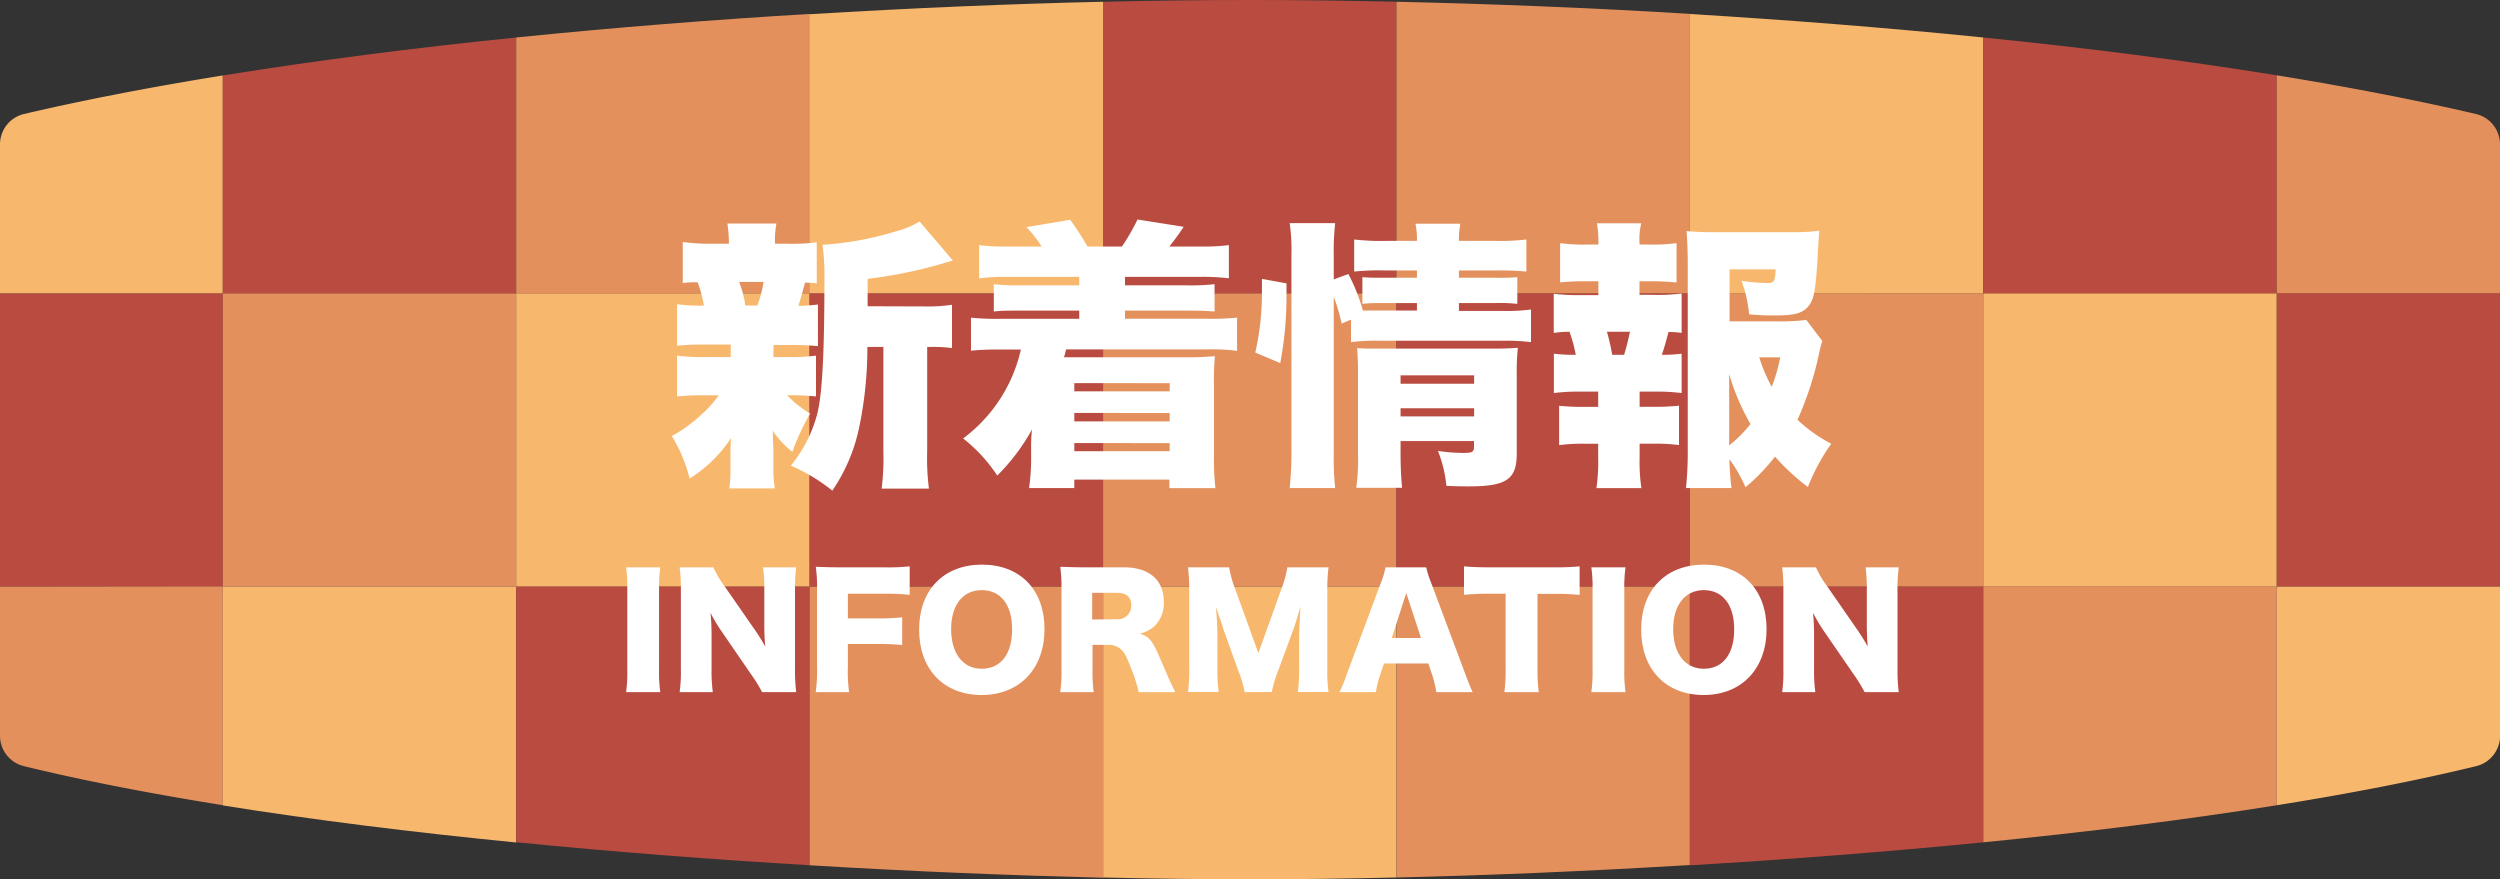
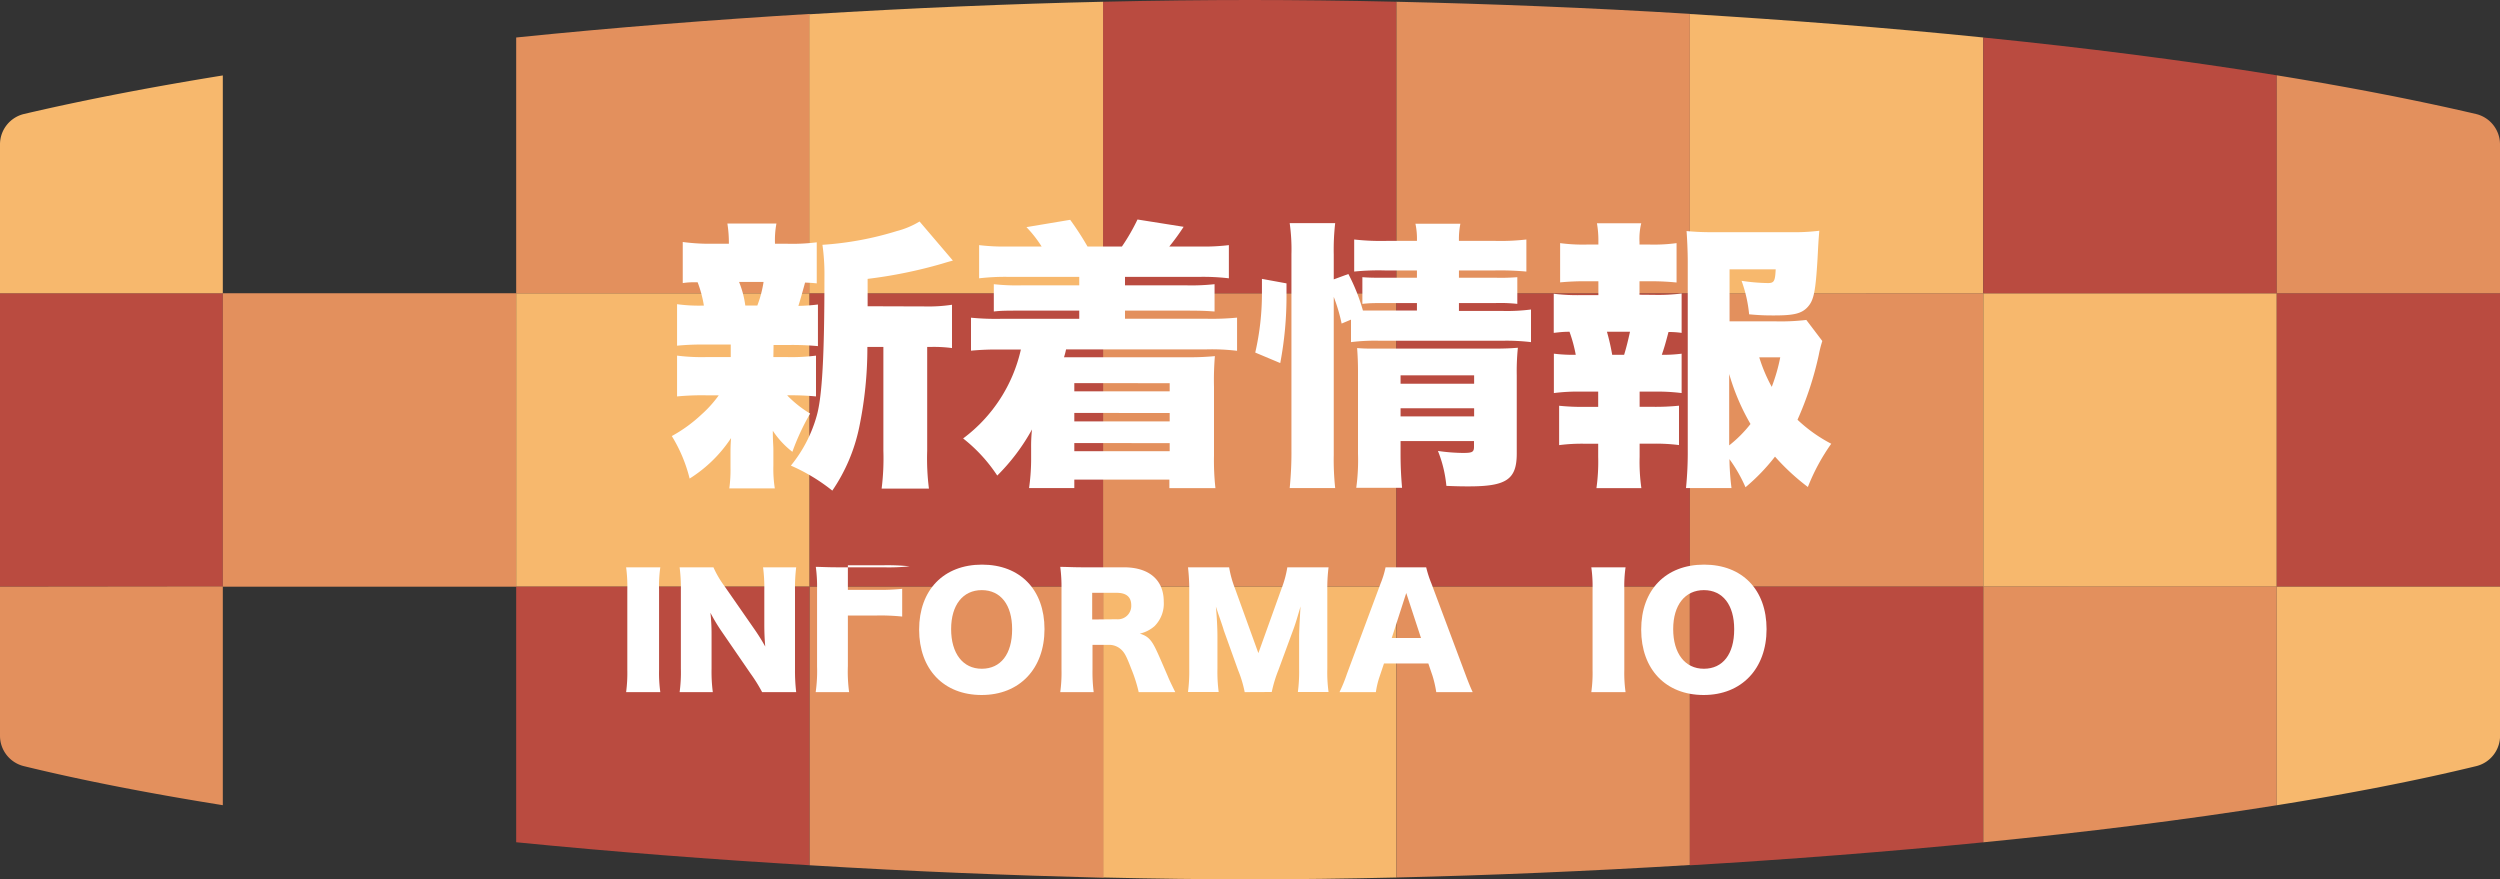
<svg xmlns="http://www.w3.org/2000/svg" viewBox="0 0 400 140.69">
  <rect x="0" y="0" width="400" height="140.69" fill="#333333" stroke="none" />
  <defs>
    <style>.cls-1{fill:#e3905d;}.cls-2{fill:#ba4b40;}.cls-3{fill:#f7b86d;}.cls-4{isolation:isolate;}.cls-5{fill:#fff;}</style>
  </defs>
  <g id="レイヤー_2" data-name="レイヤー 2">
    <g id="レイヤー_1-2" data-name="レイヤー 1">
      <rect class="cls-1" x="176.49" y="46.92" width="46.95" height="46.95" />
      <path class="cls-2" d="M223.43,46.92V.28C215.22.09,207.35,0,200,0s-15.27.09-23.51.28V46.92Z" />
      <path class="cls-3" d="M176.49,93.87V140.4c8.3.19,16.18.29,23.43.29h.16c7.23,0,15.08-.1,23.35-.29V93.87Z" />
      <rect class="cls-2" x="223.43" y="46.92" width="46.95" height="46.95" />
      <path class="cls-1" d="M270.38,46.92V2.22c-16.33-1-32.22-1.61-46.95-1.94V46.92Z" />
      <path class="cls-1" d="M223.43,93.87V140.4c14.59-.34,30.53-1,46.95-2V93.87Z" />
      <rect class="cls-1" x="270.38" y="46.92" width="46.95" height="46.95" />
      <path class="cls-3" d="M317.33,46.92V6c-15.62-1.59-31.47-2.82-46.95-3.76v44.7Z" />
      <path class="cls-2" d="M270.38,93.87v44.58c15.49-.93,31.39-2.14,46.95-3.68V93.87Z" />
      <rect class="cls-3" x="317.33" y="46.92" width="46.95" height="46.95" />
      <path class="cls-2" d="M364.28,46.92V12.05C349.36,9.64,333.48,7.62,317.33,6V46.92Z" />
      <path class="cls-1" d="M317.33,93.87v40.9c16.32-1.61,32.26-3.58,46.95-5.93v-35Z" />
      <rect class="cls-2" x="364.28" y="46.92" width="35.72" height="46.95" />
      <path class="cls-1" d="M396.16,18.24c-9.86-2.3-20.6-4.36-31.88-6.19V46.92H400V23.08A5,5,0,0,0,396.16,18.24Z" />
      <path class="cls-3" d="M364.28,128.84c11.58-1.85,22.4-3.94,32-6.28a5,5,0,0,0,3.73-4.85V93.87H364.28Z" />
      <rect class="cls-2" y="46.92" width="35.65" height="46.95" />
      <path class="cls-3" d="M35.65,12.07c-11.26,1.82-22,3.87-31.82,6.17A5,5,0,0,0,0,23.08V46.92H35.65Z" />
      <path class="cls-1" d="M0,93.87v23.84a5,5,0,0,0,3.73,4.85c9.57,2.34,20.36,4.42,31.92,6.27v-35Z" />
      <rect class="cls-1" x="35.65" y="46.92" width="46.95" height="46.95" />
-       <path class="cls-2" d="M82.59,46.92V6c-16.15,1.64-32,3.66-46.94,6.08V46.92Z" />
-       <path class="cls-3" d="M35.65,93.87v35c14.68,2.35,30.62,4.32,46.94,5.93V93.87Z" />
      <rect class="cls-3" x="82.59" y="46.92" width="46.95" height="46.95" />
      <path class="cls-1" d="M129.54,46.92V2.23C114.06,3.16,98.21,4.4,82.59,6V46.92Z" />
      <path class="cls-2" d="M82.59,93.87v40.89c15.56,1.54,31.46,2.76,46.95,3.68V93.87Z" />
      <rect class="cls-2" x="129.54" y="46.92" width="46.95" height="46.95" />
      <path class="cls-3" d="M176.49,46.92V.28c-14.72.33-30.62,1-47,2V46.92Z" />
      <path class="cls-1" d="M129.54,93.87v44.57c16.42,1,32.36,1.62,47,2V93.87Z" />
      <g id="EVENT_INFO" data-name="EVENT INFO" class="cls-4">
        <g class="cls-4">
          <path class="cls-5" d="M105.65,90.77a21.44,21.44,0,0,0-.2,3.56v12.86a22.16,22.16,0,0,0,.2,3.55h-5.47a23.47,23.47,0,0,0,.19-3.55V94.33a23.11,23.11,0,0,0-.19-3.56Z" />
          <path class="cls-5" d="M120.65,100.59a32.28,32.28,0,0,1,1.79,2.86c-.1-1.11-.15-2.21-.15-3.55V94.42a25.19,25.19,0,0,0-.2-3.65h5.3a26.8,26.8,0,0,0-.19,3.65v12.75a29.29,29.29,0,0,0,.19,3.57h-5.45a25.07,25.07,0,0,0-1.87-3l-4.6-6.7a27.5,27.5,0,0,1-1.8-3,31.71,31.71,0,0,1,.18,3.57V107a25.13,25.13,0,0,0,.2,3.74h-5.31a23.68,23.68,0,0,0,.2-3.76V94.35a25.86,25.86,0,0,0-.2-3.58h5.41a15.64,15.64,0,0,0,1.76,3Z" />
-           <path class="cls-5" d="M135.66,106.57a24.44,24.44,0,0,0,.2,4.17h-5.35a24.09,24.09,0,0,0,.22-4.1V94.21a23.24,23.24,0,0,0-.2-3.51c1,0,1.72.07,3.64.07h7.2a31.56,31.56,0,0,0,4.18-.16v4.56a34.83,34.83,0,0,0-4.16-.17h-5.73v3.94h4.69a33.16,33.16,0,0,0,4-.17v4.44a33.72,33.72,0,0,0-4-.17h-4.69Z" />
+           <path class="cls-5" d="M135.66,106.57a24.44,24.44,0,0,0,.2,4.17h-5.35a24.09,24.09,0,0,0,.22-4.1V94.21a23.24,23.24,0,0,0-.2-3.51c1,0,1.72.07,3.64.07h7.2a31.56,31.56,0,0,0,4.18-.16a34.83,34.83,0,0,0-4.16-.17h-5.73v3.94h4.69a33.16,33.16,0,0,0,4-.17v4.44a33.72,33.72,0,0,0-4-.17h-4.69Z" />
          <path class="cls-5" d="M167.12,100.66c0,6.34-4,10.54-10.06,10.54s-10-4.1-10-10.46,3.94-10.4,10.06-10.4S167.12,94.37,167.12,100.66Zm-5.18,0c0-3.89-1.84-6.24-4.86-6.24s-4.9,2.38-4.9,6.24,1.86,6.34,4.9,6.34S161.94,104.65,161.94,100.71Z" />
          <path class="cls-5" d="M182.19,110.74A23.18,23.18,0,0,0,181,107c-.8-2.09-1.1-2.64-1.72-3.17a2.83,2.83,0,0,0-1.94-.65h-2.54v3.94a25.86,25.86,0,0,0,.19,3.62h-5.35a22.7,22.7,0,0,0,.2-3.6V94.23a24.57,24.57,0,0,0-.2-3.53c1.1,0,2,.07,3.71.07h6.48c4,0,6.37,2,6.37,5.48a5.11,5.11,0,0,1-1.47,3.93,5.4,5.4,0,0,1-2.36,1.2c1.27.39,1.84.94,2.64,2.64.37.77.72,1.59,1.84,4.18.27.67.57,1.27,1.19,2.54Zm-3.54-11.66A2.14,2.14,0,0,0,181,96.85c0-1.35-.8-2-2.34-2h-3.91v4.27Z" />
          <path class="cls-5" d="M199.15,110.74a18.87,18.87,0,0,0-1.07-3.55l-2.29-6.38c0-.12-.78-2.36-.85-2.55-.28-.86-.28-.86-.4-1.2.15,1.52.25,3.48.25,4.76V107a24.58,24.58,0,0,0,.2,3.72h-4.91a25.44,25.44,0,0,0,.2-3.72V94.52a30.94,30.94,0,0,0-.2-3.75h6.58a17,17,0,0,0,.94,3.39l3.74,10.34,3.71-10.34a16.26,16.26,0,0,0,.92-3.39h6.6a26.88,26.88,0,0,0-.2,3.75V107a22.88,22.88,0,0,0,.2,3.72h-4.91a25,25,0,0,0,.2-3.72v-5.23c0-.57.08-2.37.13-3.12.07-1.27.07-1.27.1-1.63-.55,1.87-.8,2.74-1.12,3.6l-2.42,6.58a21.05,21.05,0,0,0-1.07,3.52Z" />
          <path class="cls-5" d="M229.8,110.74a17.74,17.74,0,0,0-.59-2.59l-.68-2h-7.09l-.67,2a13.52,13.52,0,0,0-.63,2.59h-5.82a24.19,24.19,0,0,0,1.19-2.92l5.38-14.45a14.66,14.66,0,0,0,.8-2.6h6.5a17.77,17.77,0,0,0,.84,2.6l5.41,14.45c.47,1.27.87,2.25,1.19,2.92ZM225,94.88l-2.32,7.2h4.68Z" />
-           <path class="cls-5" d="M246,107.12a26.09,26.09,0,0,0,.2,3.62h-5.5a25.45,25.45,0,0,0,.2-3.62V95H238a36.06,36.06,0,0,0-3.76.17V90.61c.82.09,2.19.16,3.71.16h10.91a34.33,34.33,0,0,0,3.88-.16v4.58a33.17,33.17,0,0,0-3.88-.17H246Z" />
          <path class="cls-5" d="M260.09,90.77a21.44,21.44,0,0,0-.2,3.56v12.86a22.16,22.16,0,0,0,.2,3.55h-5.48a22,22,0,0,0,.2-3.55V94.33a21.67,21.67,0,0,0-.2-3.56Z" />
          <path class="cls-5" d="M282.65,100.66c0,6.34-4,10.54-10.06,10.54s-10-4.1-10-10.46,3.93-10.4,10.06-10.4S282.65,94.37,282.65,100.66Zm-5.18,0c0-3.89-1.84-6.24-4.85-6.24s-4.91,2.38-4.91,6.24,1.87,6.34,4.91,6.34S277.47,104.65,277.47,100.71Z" />
-           <path class="cls-5" d="M297.05,100.59a32.28,32.28,0,0,1,1.79,2.86c-.1-1.11-.15-2.21-.15-3.55V94.42a25.19,25.19,0,0,0-.2-3.65h5.31a25.1,25.1,0,0,0-.2,3.65v12.75a27.18,27.18,0,0,0,.2,3.57h-5.46a24.82,24.82,0,0,0-1.86-3l-4.61-6.7a27.54,27.54,0,0,1-1.79-3,34.31,34.31,0,0,1,.17,3.57V107a25.13,25.13,0,0,0,.2,3.74h-5.3a24,24,0,0,0,.19-3.76V94.35a26,26,0,0,0-.19-3.58h5.4a15.85,15.85,0,0,0,1.77,3Z" />
        </g>
      </g>
      <g id="EVENT_INFO-2" data-name="EVENT INFO" class="cls-4">
        <g class="cls-4">
          <path class="cls-5" d="M123.74,57.13h2.06a31.1,31.1,0,0,0,4.76-.23v6.53a41.67,41.67,0,0,0-4.62-.18,17.89,17.89,0,0,0,3.68,2.92,37.68,37.68,0,0,0-2.84,6.12,14,14,0,0,1-3.13-3.37c0,1.66.09,2.38.09,3V74.5a20,20,0,0,0,.23,3.64h-7.28a21.89,21.89,0,0,0,.19-3.33V72.56c0-.67,0-1.35.09-2.47a21.85,21.85,0,0,1-6.63,6.48,23.82,23.82,0,0,0-2.85-6.8,23.27,23.27,0,0,0,4.76-3.46A18.38,18.38,0,0,0,115,63.25h-2a41.43,41.43,0,0,0-4.67.18V56.9a31.69,31.69,0,0,0,4.81.23h3.78v-2H113a42,42,0,0,0-4.67.18V48.67a25.3,25.3,0,0,0,4.29.22,18.82,18.82,0,0,0-1-3.73c-1.07,0-1.44,0-2.38.13V38.72A32.61,32.61,0,0,0,114,39h2.62a19.71,19.71,0,0,0-.24-3.24h7.85A14.38,14.38,0,0,0,124,39h1.92a31.1,31.1,0,0,0,4.76-.23v6.57c-.84-.09-1.12-.09-1.87-.13-.23.85-.84,3.06-1.07,3.73a28.17,28.17,0,0,0,3.13-.22v6.66a44.49,44.49,0,0,0-4.76-.18h-2.34Zm-2.57-8.24a18.2,18.2,0,0,0,1-3.78h-3.92a15.38,15.38,0,0,1,1,3.78Zm26.9.14a24.72,24.72,0,0,0,4.25-.27v6.93a21.92,21.92,0,0,0-3.41-.18h-.56v16.6a38.27,38.27,0,0,0,.28,6.07h-7.57a38.64,38.64,0,0,0,.28-6.07V55.51h-2.56a62.62,62.62,0,0,1-1.31,12.87,28,28,0,0,1-4.3,10.12,29.26,29.26,0,0,0-6.63-4,21.94,21.94,0,0,0,4.16-8.06c.84-3.06,1.21-9.49,1.21-22.09a33.66,33.66,0,0,0-.32-5.18,51.3,51.3,0,0,0,11.9-2.2,13.48,13.48,0,0,0,3.64-1.53l5.33,6.25c-.84.23-.84.23-1.73.5a75.13,75.13,0,0,1-11.91,2.43V49Z" />
          <path class="cls-5" d="M161.47,44.3a36,36,0,0,0-4.81.23V39.22a33.33,33.33,0,0,0,4.81.22h5.19a19.39,19.39,0,0,0-2.43-3.1l7-1.17A46.37,46.37,0,0,1,174,39.44h5.51A32.38,32.38,0,0,0,182,35.12l7.38,1.17a35.7,35.7,0,0,1-2.29,3.15h4.72a33.33,33.33,0,0,0,4.81-.22v5.31a35.5,35.5,0,0,0-4.81-.23H180v1.35h9.62a34.14,34.14,0,0,0,4.71-.18v4.37c-1.21-.09-2.05-.14-4.71-.14H180V51h13.07a41.87,41.87,0,0,0,4.86-.18v5.31a33.73,33.73,0,0,0-4.86-.23h-22.5a11.7,11.7,0,0,1-.33,1.26h19.66a43.05,43.05,0,0,0,4.48-.18,47.22,47.22,0,0,0-.14,4.95v11a39.6,39.6,0,0,0,.23,5.17h-7.37V76.74H171.89v1.35h-7.24a33.58,33.58,0,0,0,.33-4.31V71.71a25.3,25.3,0,0,1,.14-3,32.26,32.26,0,0,1-5.56,7.38,25,25,0,0,0-5.46-5.94,24.4,24.4,0,0,0,9.24-14.22h-3.13a42.24,42.24,0,0,0-4.85.18V50.83a40.65,40.65,0,0,0,4.85.18h12.47V49.7h-9c-2.66,0-3.46,0-4.67.14V45.47a33.06,33.06,0,0,0,4.67.18h9V44.3Zm10.42,17v1.31h15.26V61.31Zm0,4.77v1.35h15.26V66.08Zm0,4.82v1.3h15.26V70.9Z" />
          <path class="cls-5" d="M200.84,56.41a42.24,42.24,0,0,0,1.07-9.68V44.62l3.93.72v1.75a57.25,57.25,0,0,1-1,11ZM213.4,72.79a42.72,42.72,0,0,0,.23,5.3h-7.28a57.38,57.38,0,0,0,.28-6.2V40.7a30.18,30.18,0,0,0-.28-5h7.28a37.43,37.43,0,0,0-.23,5v4l2.34-.86a30.38,30.38,0,0,1,2.33,5.85c.84,0,1.45,0,2.71,0h5.93V48.49h-5.14c-1.77,0-2.38,0-3.59.13V44.35c1.26.09,1.82.09,3.64.09h5.09V43.27h-5.14a38.59,38.59,0,0,0-4.9.18V38.32a38.72,38.72,0,0,0,5.32.22h4.72a11.57,11.57,0,0,0-.24-2.74h7.19a12.74,12.74,0,0,0-.23,2.74h5.7a35.73,35.73,0,0,0,5.09-.22v5.13a46.07,46.07,0,0,0-5-.18h-5.79v1.17h5.93a33.33,33.33,0,0,0,3.41-.09v4.27a25.33,25.33,0,0,0-3.55-.13h-5.79v1.26h6.91a30.08,30.08,0,0,0,4.62-.23v5.22a33.09,33.09,0,0,0-4.62-.22H220.78a30.76,30.76,0,0,0-4.62.22v-3.6l-1.5.63a27.48,27.48,0,0,0-1.26-4.27Zm10.69-.18c0,2.2.1,3.82.24,5.44H217a32.37,32.37,0,0,0,.28-5.44V59.42c0-1.35-.05-2.47-.14-3.73,1.16.09,1.54.09,3.12.09h18.49c2,0,3-.05,4.11-.14a37,37,0,0,0-.18,4.41V72.56c0,4.14-1.64,5.26-7.66,5.26-.84,0-1.68,0-3.6-.08a19.93,19.93,0,0,0-1.35-5.59,29,29,0,0,0,4,.32c1.49,0,1.77-.13,1.77-1v-.9H224.09ZM235.86,61.4V60.05H224.09V61.4Zm0,5.22v-1.3H224.09v1.3Z" />
          <path class="cls-5" d="M264.63,47.18a29.79,29.79,0,0,0,4.43-.22v6.3a14.78,14.78,0,0,0-2.1-.14c-.56,2.12-.65,2.39-1.07,3.65a22.91,22.91,0,0,0,3.17-.18v6.3a31.18,31.18,0,0,0-4.43-.23h-2.29v2.43h2a37.06,37.06,0,0,0,4.3-.18v6.3a29.42,29.42,0,0,0-4.3-.22h-2V73.1a29.61,29.61,0,0,0,.28,5h-7.19a30.18,30.18,0,0,0,.28-5V71h-2a28.29,28.29,0,0,0-4.25.22v-6.3a36.55,36.55,0,0,0,4.25.18h2V62.66H253a30,30,0,0,0-4.38.23v-6.3a25.87,25.87,0,0,0,3.5.18,23.18,23.18,0,0,0-1-3.69c-1.08,0-1.68.09-2.52.18V47a30.28,30.28,0,0,0,4.38.22h2.76V45h-1.87a41.3,41.3,0,0,0-4.25.18V38.9a27.47,27.47,0,0,0,4.25.23h1.87v-.41a16.06,16.06,0,0,0-.23-3h7.09a10.52,10.52,0,0,0-.28,3v.41H264a26.91,26.91,0,0,0,4.25-.23v6.3A41.69,41.69,0,0,0,264,45h-1.68v2.16Zm-4.77,9.59c.38-1.26.61-2.21.94-3.69h-3.69a34.44,34.44,0,0,1,.84,3.69Zm31.71-2.21a17.91,17.91,0,0,0-.56,2.21,52.76,52.76,0,0,1-3.41,10.39A23.68,23.68,0,0,0,293,71a32.41,32.41,0,0,0-3.74,6.92A35.76,35.76,0,0,1,284,73.06a31.68,31.68,0,0,1-4.72,4.9,23.56,23.56,0,0,0-2.57-4.5,41.48,41.48,0,0,0,.33,4.63h-7.28a57.75,57.75,0,0,0,.28-6.2V41.83c0-1.53-.1-3.69-.19-4.86a41.68,41.68,0,0,0,4.3.18h12.23a33.4,33.4,0,0,0,4.71-.23c-.14,1.71-.14,1.71-.28,4.41-.32,5.36-.6,6.71-1.58,7.79s-2.29,1.35-5.37,1.35c-1,0-2.06,0-4-.18a21.58,21.58,0,0,0-1.21-5.36,30.39,30.39,0,0,0,4.2.36c1,0,1.17-.27,1.26-2.2h-7.38v8.32h7.15a34.76,34.76,0,0,0,5.13-.22Zm-14.9,16.7a20.07,20.07,0,0,0,3.41-3.42,35.25,35.25,0,0,1-3.41-8Zm4.81-14.09a25.18,25.18,0,0,0,2,4.73,28.35,28.35,0,0,0,1.36-4.73Z" />
        </g>
      </g>
    </g>
  </g>
</svg>